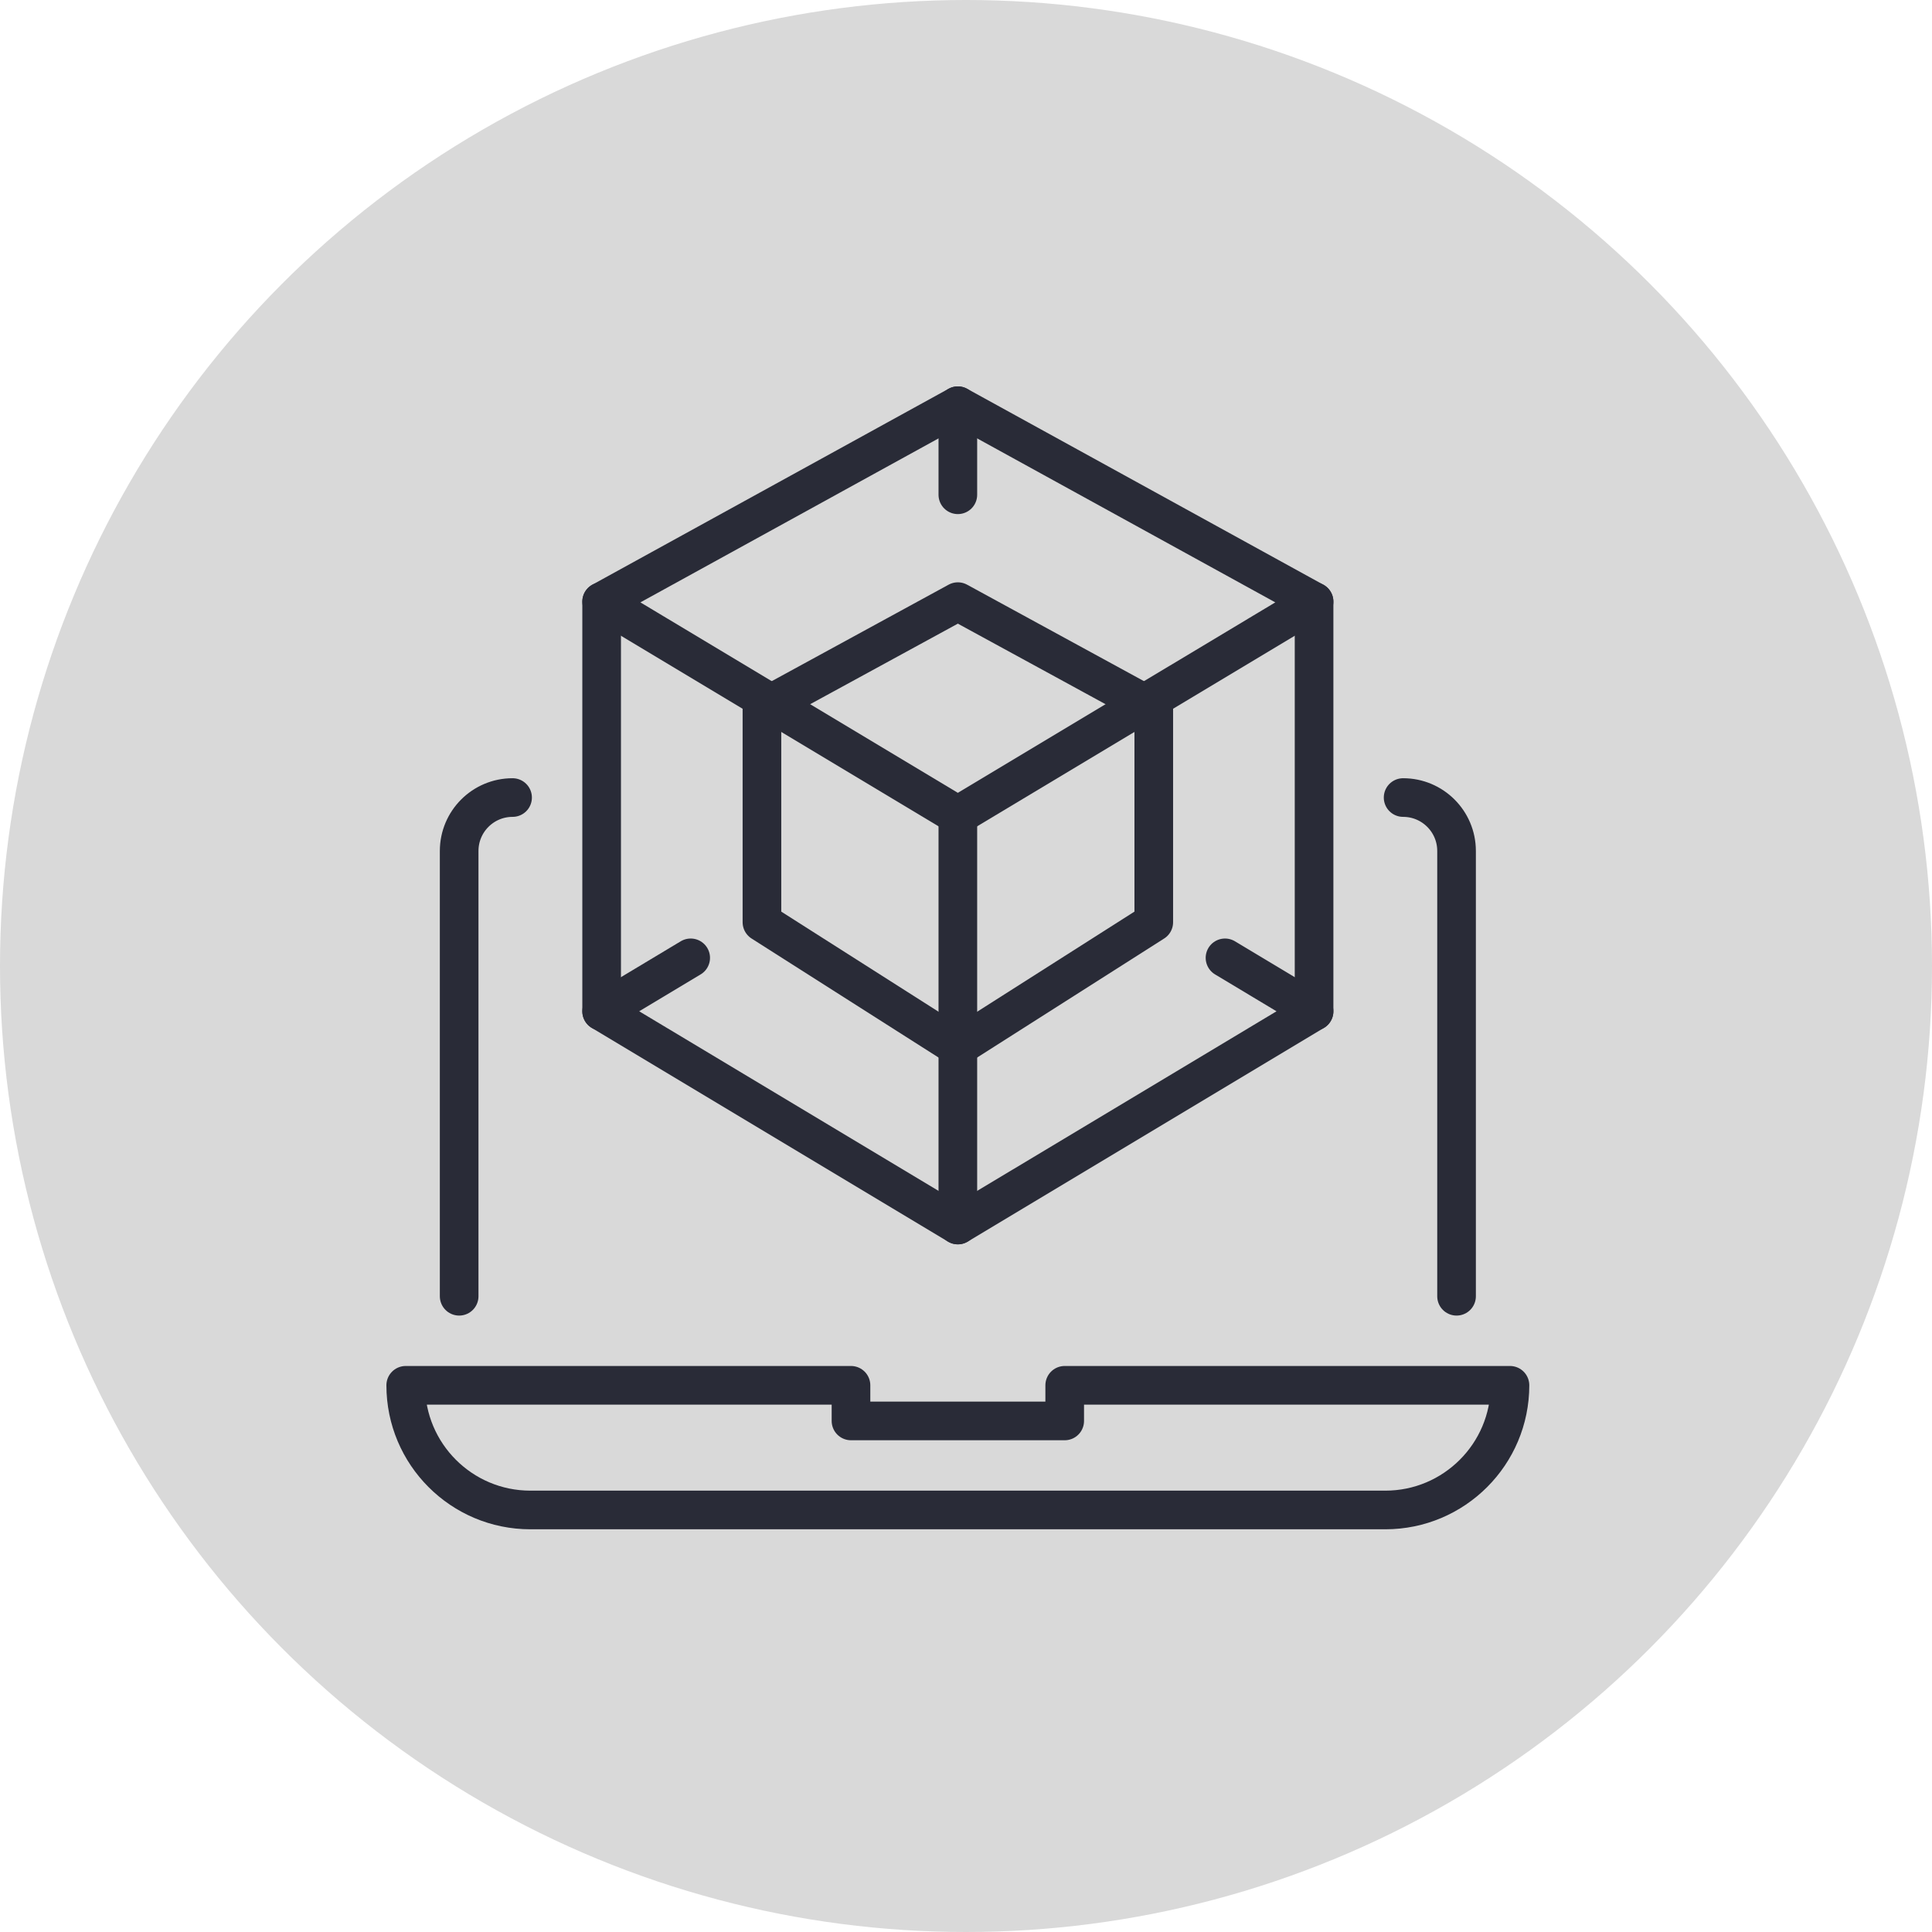
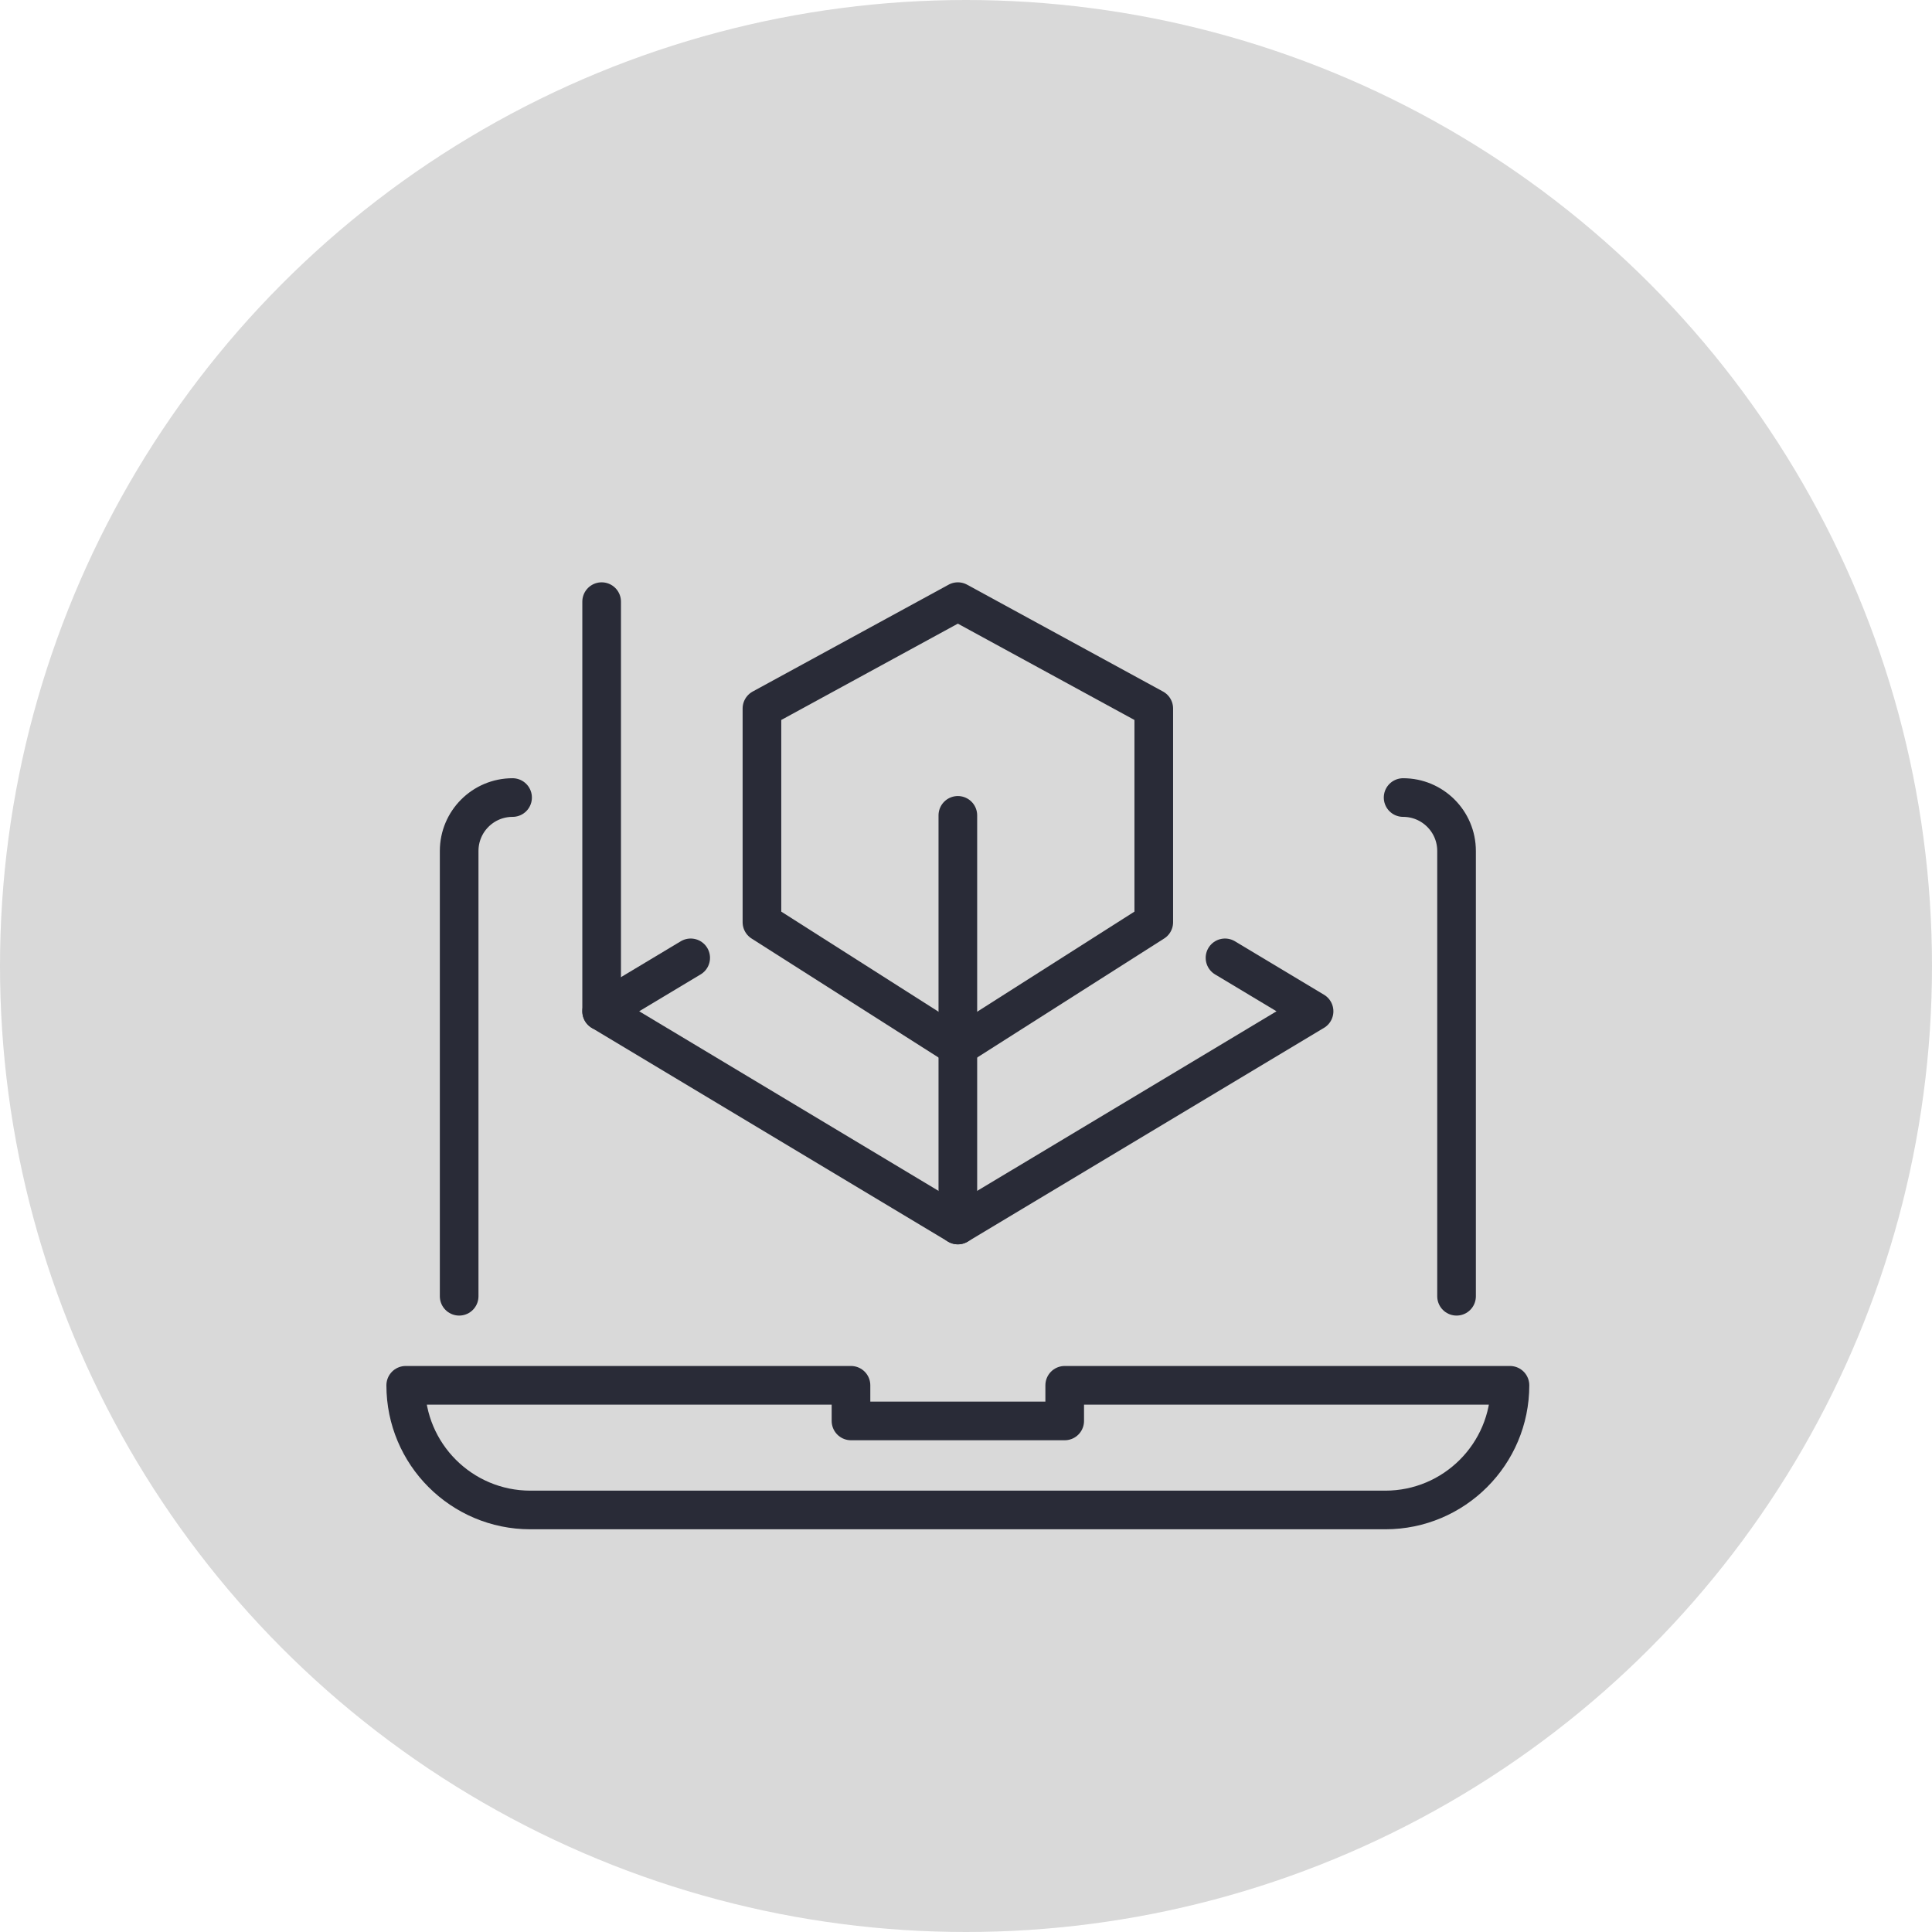
<svg xmlns="http://www.w3.org/2000/svg" width="100" height="100" viewBox="0 0 100 100" fill="none">
  <circle cx="50" cy="50" r="50" fill="#D9D9D9" />
  <path d="M23.766 67.094V44.047C23.766 42.519 25.003 41.281 26.531 41.281" stroke="#292B37" stroke-width="2" stroke-linecap="round" stroke-linejoin="round" />
  <path d="M75.391 67.094V44.047C75.391 42.519 74.153 41.281 72.625 41.281" stroke="#292B37" stroke-width="2" stroke-linecap="round" stroke-linejoin="round" />
  <path d="M71.703 78.156H27.453C23.89 78.156 21 75.266 21 71.703H44.047V73.547H55.109V71.703H78.156C78.156 75.266 75.266 78.156 71.703 78.156Z" stroke="#292B37" stroke-width="2" stroke-linecap="round" stroke-linejoin="round" />
  <path d="M63.406 49.578L68.016 52.344L49.578 63.406L31.141 52.344L35.75 49.578" stroke="#292B37" stroke-width="2" stroke-linecap="round" stroke-linejoin="round" />
-   <path d="M31.141 31.141L49.578 42.203L68.016 31.141L49.578 21L31.141 31.141Z" stroke="#292B37" stroke-width="2" stroke-linecap="round" stroke-linejoin="round" />
-   <path d="M68.016 31.141V52.344" stroke="#292B37" stroke-width="2" stroke-linecap="round" stroke-linejoin="round" />
  <path d="M49.578 31.141L39.438 36.672V47.734L49.578 54.188L59.719 47.734V36.672L49.578 31.141Z" stroke="#292B37" stroke-width="2" stroke-linecap="round" stroke-linejoin="round" />
  <path d="M49.578 42.203V63.406" stroke="#292B37" stroke-width="2" stroke-linecap="round" stroke-linejoin="round" />
-   <path d="M49.578 21V25.609" stroke="#292B37" stroke-width="2" stroke-linecap="round" stroke-linejoin="round" />
  <path d="M31.141 31.141V52.344" stroke="#292B37" stroke-width="2" stroke-linecap="round" stroke-linejoin="round" />
</svg>